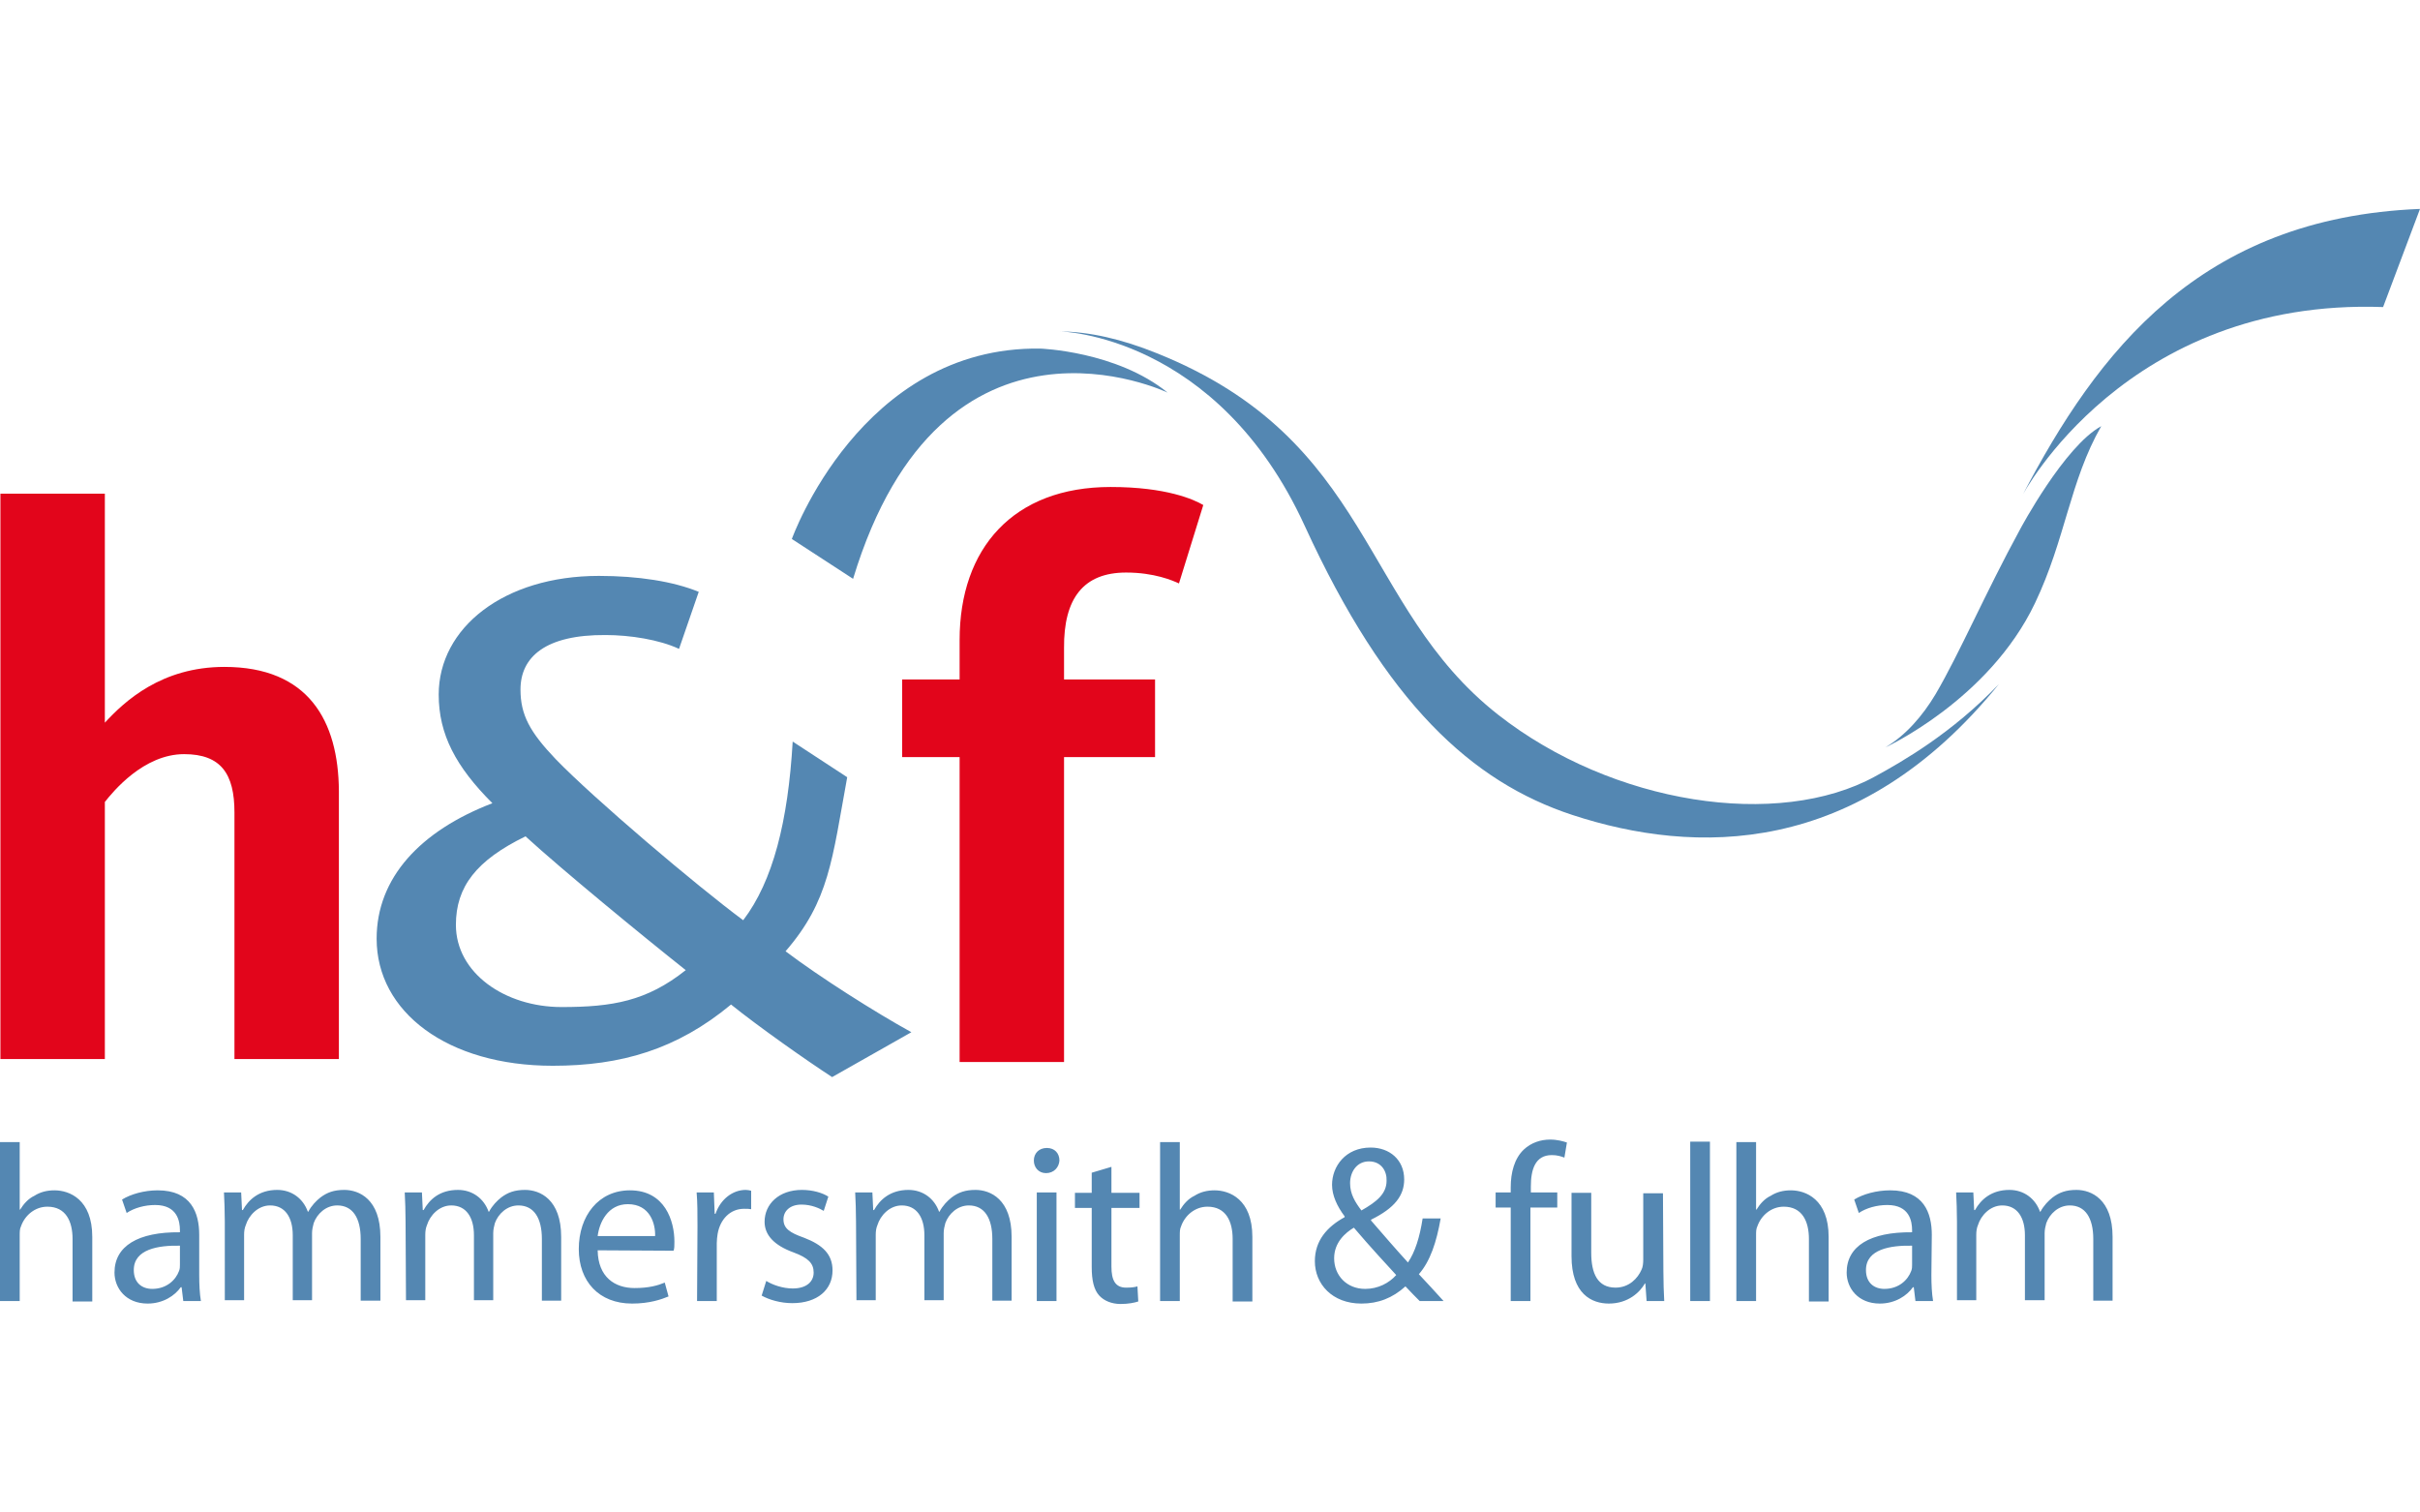
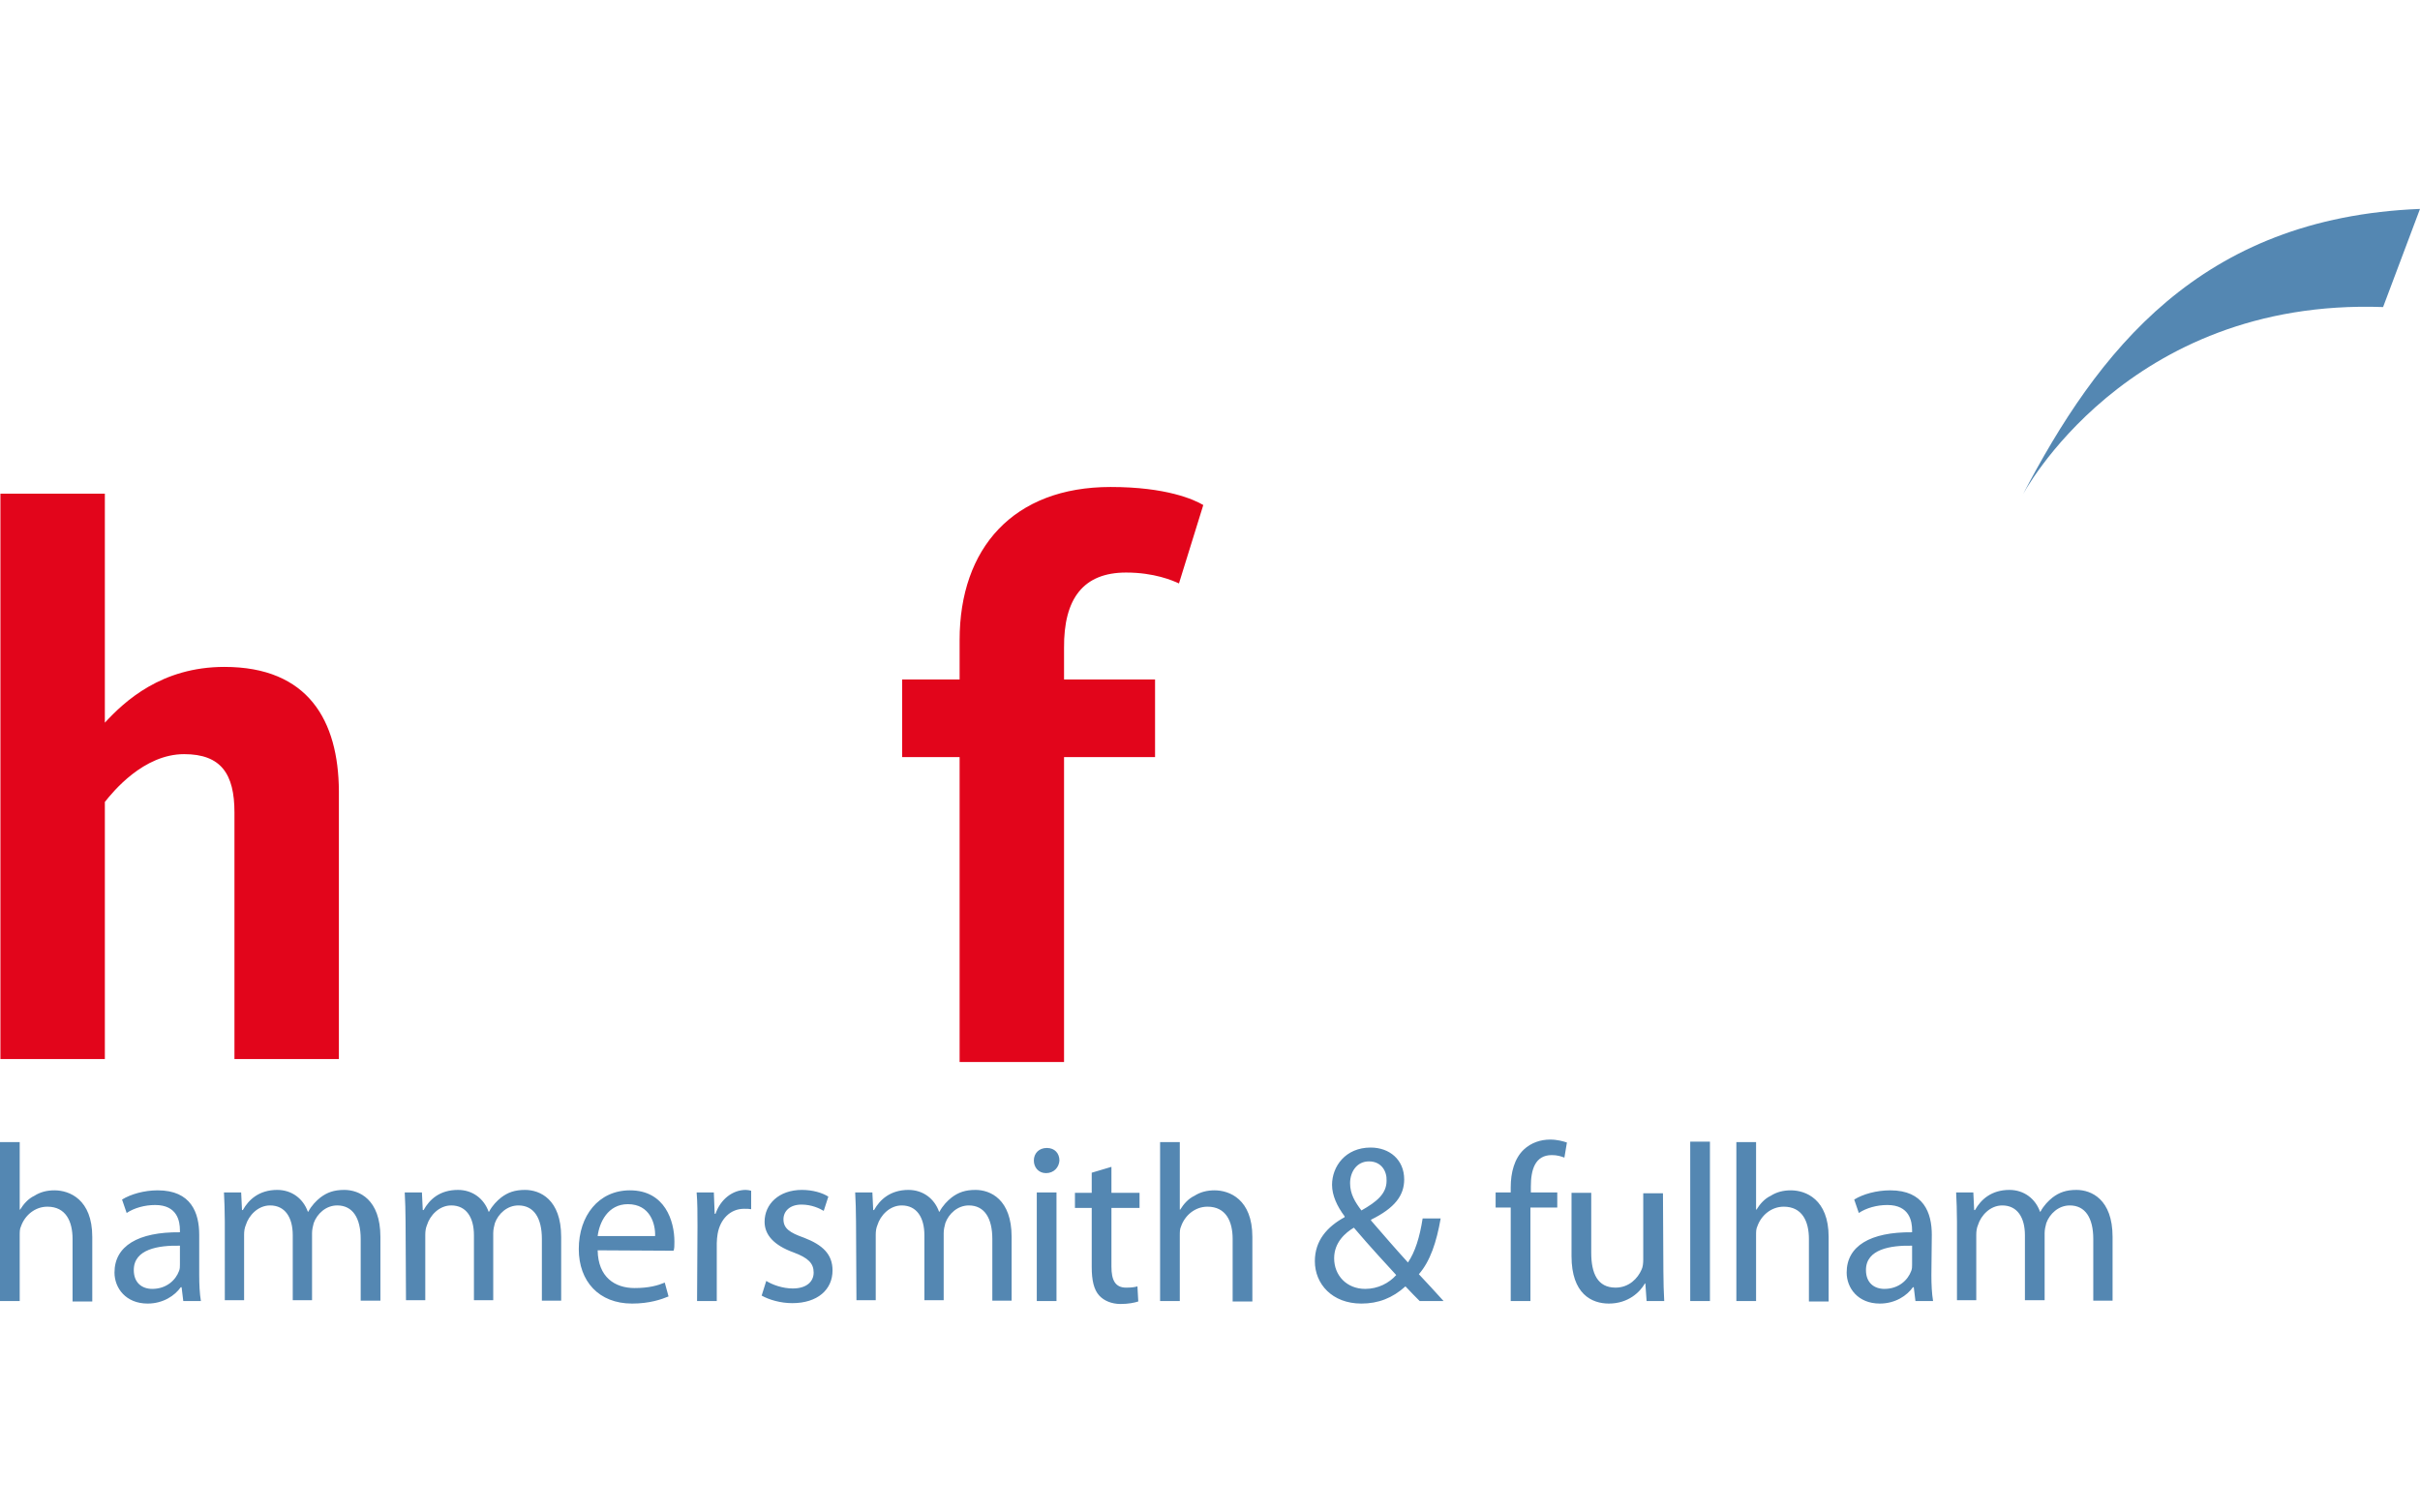
<svg xmlns="http://www.w3.org/2000/svg" version="1.1" width="160" height="100" id="Layer_1" x="0px" y="0px" viewBox="0 0 577 261" style="enable-background:new 0 0 577 261;" xml:space="preserve">
  <style type="text/css">
	.hammersmith0{fill:#E2051B;}
	.hammersmith1{fill:#5487B2;}
</style>
  <path class="hammersmith0" d="M53.5,109.2c-15,0-23.8,8.2-28.5,13.3V67.9H0.1v134.8H25v-61.3c1.9-2.4,9.2-11.4,18.9-11.4  c8.8,0,12,4.7,12,13.9v58.8h24.9v-63.9C80.7,122,73.5,109.2,53.5,109.2 M268.5,86.7c6.7,0,11.1,1.9,12.6,2.6l5.8-18.7  c-2.2-1.3-8.8-4.3-22.1-4.3c-23.2,0-36,14.6-36,36.5v9.4h-13.7v18.5h13.7v72.7h24.9v-72.7h21.7v-18.5h-21.7v-7.5  C253.6,92.9,258.3,86.7,268.5,86.7" />
-   <path class="hammersmith1" d="M124.1,114.6c0,6,2.2,10.1,8.4,16.6c9.2,9.5,33.5,30.1,44.7,38.4c7.1-9.3,10.7-23.6,11.8-42.6l13,8.5  c-3.6,19.7-4.3,29.5-14.7,41.5c8.2,6.2,21.3,14.5,30,19.3L198.4,207c-6.3-4.1-17.5-12-24.1-17.3c-12.9,10.7-26.2,14.6-42.5,14.6  c-25.1,0-42-12.8-42-30.3c0-14.5,10.4-25.7,27.6-32.3c-8.7-8.7-12.8-16.4-12.8-25.9c0-15.9,15.5-28.3,38.2-28.3  c9.3,0,17.7,1.3,23.8,3.8l-4.7,13.6c-4.7-2.2-11.7-3.3-17.5-3.3C130.1,101.5,124.1,106.8,124.1,114.6 M163.5,181.5  c-10.1-8-29.7-24.1-38.2-31.9c-11.7,5.7-16.6,12-16.6,21.1c0,11.5,11.7,19.6,25.2,19.6C146,190.3,154.2,188.9,163.5,181.5   M188.8,78.7c0,0,16.4-46,59.2-45.4c0,0,18.2,0.6,30.4,10.5c0,0-53.7-25.8-75,44.4L188.8,78.7L188.8,78.7z" />
-   <path class="hammersmith1" d="M476.6,113.3c-33.7,41.6-72.7,40.7-101.7,31.2c-24-7.9-44.4-26.6-63.8-68.9c-20.9-45.7-58.4-46.4-58.4-46.4  c7.1,0.1,14.7,1.8,23.1,5.2c51.7,20.7,48.4,60.3,81.4,86.2c27.3,21.4,66.8,27.4,89.9,14.7C453.7,131.7,465.4,125,476.6,113.3" />
-   <path class="hammersmith1" d="M501,51.8c-8.8,4.8-19.3,24.5-19.3,24.5c-8.3,15.2-14.5,29.7-20.2,39.4c-3.1,5.2-7.2,9.9-12,12.7  c0,0,24.7-11.3,35.7-34.4C492.5,78.7,493.5,64.9,501,51.8" />
-   <path class="hammersmith1" d="M577,0c-52.6,2.1-76.9,34.1-94.8,68.3c0,0,24.7-47.1,86-44.9L577,0z M0,222.5h4.7v16.1h0.1  c0.8-1.3,1.9-2.6,3.4-3.3c1.4-0.9,3-1.3,4.8-1.3c3.5,0,9,2.1,9,11.1v15.4h-4.7v-14.9c0-4.2-1.6-7.7-6-7.7c-3,0-5.4,2.1-6.3,4.7  c-0.3,0.6-0.3,1.3-0.3,2.2v15.6H0V222.5L0,222.5z M47.5,254.2c0,2.2,0.1,4.4,0.4,6.2h-4.2l-0.4-3.3h-0.2c-1.4,2-4.2,3.9-7.9,3.9  c-5.2,0-7.9-3.7-7.9-7.4c0-6.3,5.6-9.7,15.6-9.6v-0.5c0-2.1-0.6-6-5.9-6c-2.5,0-5,0.7-6.8,1.9l-1.1-3.2c2.1-1.3,5.3-2.2,8.5-2.2  c8,0,9.9,5.4,9.9,10.6L47.5,254.2L47.5,254.2z M42.9,247.2c-5.1-0.1-11,0.8-11,5.8c0,3.1,2,4.5,4.4,4.5c3.4,0,5.6-2.1,6.4-4.3  c0.2-0.5,0.2-1,0.2-1.5V247.2L42.9,247.2z M53.6,241.5c0-2.7-0.1-4.9-0.2-7h4.1l0.2,4.2h0.2c1.4-2.5,3.9-4.8,8.2-4.8  c3.5,0,6.2,2.1,7.3,5.2h0.1c0.8-1.5,1.9-2.6,2.9-3.4c1.6-1.2,3.2-1.8,5.7-1.8c3.5,0,8.6,2.2,8.6,11.2v15.2H86v-14.7c0-5-1.9-8-5.6-8  c-2.7,0-4.8,2-5.6,4.2c-0.2,0.7-0.4,1.6-0.4,2.4v16h-4.6v-15.5c0-4.2-1.8-7.1-5.4-7.1c-2.9,0-5.1,2.4-5.8,4.7  c-0.3,0.7-0.4,1.5-0.4,2.3v15.6h-4.6L53.6,241.5L53.6,241.5z M96.7,241.5c0-2.7-0.1-4.9-0.2-7h4.1l0.2,4.2h0.2  c1.4-2.5,3.8-4.8,8.2-4.8c3.5,0,6.2,2.1,7.3,5.2h0.1c0.8-1.5,1.9-2.6,2.9-3.4c1.6-1.2,3.2-1.8,5.7-1.8c3.5,0,8.6,2.2,8.6,11.2v15.2  h-4.6v-14.7c0-5-1.9-8-5.6-8c-2.7,0-4.8,2-5.6,4.2c-0.2,0.7-0.4,1.6-0.4,2.4v16H113v-15.5c0-4.2-1.8-7.1-5.4-7.1  c-2.9,0-5.1,2.4-5.8,4.7c-0.3,0.7-0.4,1.5-0.4,2.3v15.6h-4.6L96.7,241.5L96.7,241.5z M142.5,248.3c0.1,6.4,4.1,9,8.8,9  c3.4,0,5.5-0.6,7.2-1.3l0.9,3.3c-1.7,0.7-4.5,1.7-8.7,1.7c-7.9,0-12.7-5.3-12.7-13c0-7.9,4.7-14,12.2-14c8.4,0,10.6,7.4,10.6,12.2  c0,1,0,1.7-0.2,2.2L142.5,248.3L142.5,248.3z M156.2,244.9c0.1-2.9-1.2-7.6-6.5-7.6c-4.8,0-6.8,4.4-7.2,7.6H156.2L156.2,244.9z   M166.3,242.6c0-3,0-5.7-0.2-8.1h4.1l0.2,5.1h0.2c1.2-3.5,4.1-5.7,7.2-5.7c0.5,0,0.9,0.1,1.3,0.2v4.4c-0.5-0.1-1-0.1-1.7-0.1  c-3.3,0-5.7,2.5-6.3,6c-0.1,0.7-0.2,1.4-0.2,2.2v13.8h-4.7L166.3,242.6L166.3,242.6L166.3,242.6z M182.7,255.6  c1.4,0.9,3.9,1.8,6.3,1.8c3.4,0,5-1.7,5-3.8c0-2.2-1.3-3.5-4.8-4.8c-4.7-1.7-6.9-4.2-6.9-7.3c0-4.2,3.4-7.6,8.9-7.6  c2.6,0,4.9,0.7,6.3,1.6l-1.1,3.4c-1-0.6-2.9-1.5-5.3-1.5c-2.8,0-4.3,1.6-4.3,3.5c0,2.2,1.5,3.2,4.9,4.4c4.4,1.7,6.8,3.9,6.8,7.8  c0,4.6-3.6,7.8-9.6,7.8c-2.8,0-5.5-0.8-7.3-1.8L182.7,255.6L182.7,255.6z M204.1,241.5c0-2.7-0.1-4.9-0.2-7h4.1l0.2,4.2h0.2  c1.4-2.5,3.9-4.8,8.2-4.8c3.5,0,6.2,2.1,7.3,5.2h0.1c0.8-1.5,1.9-2.6,2.9-3.4c1.6-1.2,3.2-1.8,5.7-1.8c3.5,0,8.6,2.2,8.6,11.2v15.2  h-4.6v-14.7c0-5-1.9-8-5.6-8c-2.7,0-4.8,2-5.6,4.2c-0.2,0.7-0.4,1.6-0.4,2.4v16h-4.6v-15.5c0-4.2-1.8-7.1-5.4-7.1  c-2.9,0-5.1,2.4-5.8,4.7c-0.3,0.7-0.4,1.5-0.4,2.3v15.6h-4.6L204.1,241.5L204.1,241.5z M249.4,229.9c-1.8,0-2.9-1.4-2.9-3  c0-1.7,1.2-3,3.1-3c1.9,0,3,1.3,3,3C252.5,228.5,251.3,229.9,249.4,229.9L249.4,229.9L249.4,229.9z M247.2,234.5h4.7v25.9h-4.7  V234.5L247.2,234.5L247.2,234.5z M265,228.4v6.2h6.7v3.6H265v14c0,3.2,0.9,5,3.5,5c1.3,0,2-0.1,2.7-0.3l0.2,3.6  c-0.9,0.3-2.4,0.6-4.2,0.6c-2.2,0-4-0.8-5.1-2c-1.3-1.4-1.8-3.7-1.8-6.8v-14.1h-4v-3.6h4v-4.8L265,228.4L265,228.4L265,228.4z   M276.6,222.5h4.7v16.1h0.1c0.8-1.3,1.9-2.6,3.4-3.3c1.4-0.9,3-1.3,4.8-1.3c3.5,0,9,2.1,9,11.1v15.4h-4.7v-14.9c0-4.2-1.6-7.7-6-7.7  c-3,0-5.4,2.1-6.3,4.7c-0.3,0.6-0.3,1.3-0.3,2.2v15.6h-4.7V222.5L276.6,222.5z M338.5,260.4c-1-1-2-2-3.4-3.5  c-3.1,2.8-6.5,4.1-10.5,4.1c-7,0-11.1-4.7-11.1-10.1c0-4.9,2.9-8.2,7.1-10.5v-0.2c-1.8-2.4-3-5-3-7.5c0-4.4,3.2-8.9,9.2-8.9  c4.5,0,8,2.9,8,7.6c0,3.8-2.2,6.8-7.9,9.6v0.2c3.1,3.6,6.5,7.5,8.8,10c1.7-2.5,2.8-6,3.5-10.5h4.3c-1,5.7-2.5,10.2-5.2,13.3  c1.9,2,3.8,4.1,5.9,6.4H338.5L338.5,260.4L338.5,260.4z M325.5,257.5c3.1,0,5.7-1.4,7.4-3.3c-2.1-2.3-6.2-6.7-10.1-11.3  c-2,1.2-4.7,3.5-4.7,7.3C318.1,254.3,321.1,257.5,325.5,257.5L325.5,257.5z M326.4,227.1c-2.9,0-4.5,2.5-4.5,5.2  c0,2.6,1.2,4.5,2.7,6.5c3.7-2.1,6-4,6-7.1C330.7,229.5,329.4,227.1,326.4,227.1L326.4,227.1L326.4,227.1z M360.2,260.4v-22.3h-3.6  v-3.6h3.6v-1.2c0-3.6,0.9-6.9,3.1-9c1.8-1.7,4.1-2.4,6.3-2.4c1.7,0,3.1,0.4,4,0.7l-0.6,3.6c-0.8-0.3-1.7-0.6-3-0.6c-4,0-5,3.5-5,7.5  v1.4h6.3v3.6h-6.4v22.3L360.2,260.4L360.2,260.4z M396.6,253.3c0,2.7,0.1,5,0.2,7.1h-4.2l-0.3-4.2h-0.1c-1.2,2.1-4,4.8-8.6,4.8  c-4.1,0-8.9-2.3-8.9-11.3v-15.1h4.7v14.3c0,4.9,1.5,8.3,5.8,8.3c3.2,0,5.3-2.2,6.2-4.3c0.3-0.6,0.4-1.5,0.4-2.4v-15.8h4.7  L396.6,253.3L396.6,253.3L396.6,253.3z M403,260.4h4.7v-38H403V260.4z M414,222.5h4.7v16.1h0.1c0.8-1.3,1.9-2.6,3.4-3.3  c1.4-0.9,3-1.3,4.8-1.3c3.5,0,9,2.1,9,11.1v15.4h-4.7v-14.9c0-4.2-1.6-7.7-6-7.7c-3,0-5.4,2.1-6.3,4.7c-0.3,0.6-0.3,1.3-0.3,2.2  v15.6H414V222.5L414,222.5z M460.5,254.2c0,2.2,0.1,4.4,0.4,6.2h-4.2l-0.4-3.3h-0.2c-1.4,2-4.2,3.9-7.9,3.9c-5.2,0-7.9-3.7-7.9-7.4  c0-6.3,5.6-9.7,15.6-9.6v-0.5c0-2.1-0.6-6-5.9-6c-2.5,0-5,0.7-6.8,1.9l-1.1-3.2c2.1-1.3,5.3-2.2,8.6-2.2c8,0,9.9,5.4,9.9,10.6  L460.5,254.2L460.5,254.2z M455.9,247.2c-5.1-0.1-11,0.8-11,5.8c0,3.1,2,4.5,4.4,4.5c3.4,0,5.6-2.1,6.4-4.3c0.2-0.5,0.2-1,0.2-1.5  L455.9,247.2L455.9,247.2z M466.6,241.5c0-2.7-0.1-4.9-0.2-7h4.1l0.2,4.2h0.2c1.4-2.5,3.9-4.8,8.2-4.8c3.5,0,6.2,2.1,7.3,5.2h0.1  c0.8-1.5,1.9-2.6,2.9-3.4c1.6-1.2,3.2-1.8,5.7-1.8c3.5,0,8.6,2.2,8.6,11.2v15.2h-4.6v-14.7c0-5-1.9-8-5.6-8c-2.7,0-4.8,2-5.6,4.2  c-0.2,0.7-0.4,1.6-0.4,2.4v16h-4.7v-15.5c0-4.2-1.8-7.1-5.4-7.1c-2.9,0-5.1,2.4-5.8,4.7c-0.3,0.7-0.4,1.5-0.4,2.3v15.6h-4.6V241.5  L466.6,241.5L466.6,241.5z" />
+   <path class="hammersmith1" d="M577,0c-52.6,2.1-76.9,34.1-94.8,68.3c0,0,24.7-47.1,86-44.9L577,0z M0,222.5h4.7v16.1h0.1  c0.8-1.3,1.9-2.6,3.4-3.3c1.4-0.9,3-1.3,4.8-1.3c3.5,0,9,2.1,9,11.1v15.4h-4.7v-14.9c0-4.2-1.6-7.7-6-7.7c-3,0-5.4,2.1-6.3,4.7  c-0.3,0.6-0.3,1.3-0.3,2.2v15.6H0V222.5L0,222.5z M47.5,254.2c0,2.2,0.1,4.4,0.4,6.2h-4.2l-0.4-3.3h-0.2c-1.4,2-4.2,3.9-7.9,3.9  c-5.2,0-7.9-3.7-7.9-7.4c0-6.3,5.6-9.7,15.6-9.6v-0.5c0-2.1-0.6-6-5.9-6c-2.5,0-5,0.7-6.8,1.9l-1.1-3.2c2.1-1.3,5.3-2.2,8.5-2.2  c8,0,9.9,5.4,9.9,10.6L47.5,254.2L47.5,254.2z M42.9,247.2c-5.1-0.1-11,0.8-11,5.8c0,3.1,2,4.5,4.4,4.5c3.4,0,5.6-2.1,6.4-4.3  c0.2-0.5,0.2-1,0.2-1.5V247.2L42.9,247.2z M53.6,241.5c0-2.7-0.1-4.9-0.2-7h4.1l0.2,4.2h0.2c1.4-2.5,3.9-4.8,8.2-4.8  c3.5,0,6.2,2.1,7.3,5.2h0.1c0.8-1.5,1.9-2.6,2.9-3.4c1.6-1.2,3.2-1.8,5.7-1.8c3.5,0,8.6,2.2,8.6,11.2v15.2H86v-14.7c0-5-1.9-8-5.6-8  c-2.7,0-4.8,2-5.6,4.2c-0.2,0.7-0.4,1.6-0.4,2.4v16h-4.6v-15.5c0-4.2-1.8-7.1-5.4-7.1c-2.9,0-5.1,2.4-5.8,4.7  c-0.3,0.7-0.4,1.5-0.4,2.3v15.6h-4.6L53.6,241.5L53.6,241.5z M96.7,241.5c0-2.7-0.1-4.9-0.2-7h4.1l0.2,4.2h0.2  c1.4-2.5,3.8-4.8,8.2-4.8c3.5,0,6.2,2.1,7.3,5.2h0.1c0.8-1.5,1.9-2.6,2.9-3.4c1.6-1.2,3.2-1.8,5.7-1.8c3.5,0,8.6,2.2,8.6,11.2v15.2  h-4.6v-14.7c0-5-1.9-8-5.6-8c-2.7,0-4.8,2-5.6,4.2c-0.2,0.7-0.4,1.6-0.4,2.4v16H113v-15.5c0-4.2-1.8-7.1-5.4-7.1  c-2.9,0-5.1,2.4-5.8,4.7c-0.3,0.7-0.4,1.5-0.4,2.3v15.6h-4.6L96.7,241.5L96.7,241.5z M142.5,248.3c0.1,6.4,4.1,9,8.8,9  c3.4,0,5.5-0.6,7.2-1.3l0.9,3.3c-1.7,0.7-4.5,1.7-8.7,1.7c-7.9,0-12.7-5.3-12.7-13c0-7.9,4.7-14,12.2-14c8.4,0,10.6,7.4,10.6,12.2  c0,1,0,1.7-0.2,2.2L142.5,248.3L142.5,248.3z M156.2,244.9c0.1-2.9-1.2-7.6-6.5-7.6c-4.8,0-6.8,4.4-7.2,7.6H156.2L156.2,244.9z   M166.3,242.6c0-3,0-5.7-0.2-8.1h4.1l0.2,5.1h0.2c1.2-3.5,4.1-5.7,7.2-5.7c0.5,0,0.9,0.1,1.3,0.2v4.4c-0.5-0.1-1-0.1-1.7-0.1  c-3.3,0-5.7,2.5-6.3,6c-0.1,0.7-0.2,1.4-0.2,2.2v13.8h-4.7L166.3,242.6L166.3,242.6L166.3,242.6z M182.7,255.6  c1.4,0.9,3.9,1.8,6.3,1.8c3.4,0,5-1.7,5-3.8c0-2.2-1.3-3.5-4.8-4.8c-4.7-1.7-6.9-4.2-6.9-7.3c0-4.2,3.4-7.6,8.9-7.6  c2.6,0,4.9,0.7,6.3,1.6l-1.1,3.4c-1-0.6-2.9-1.5-5.3-1.5c-2.8,0-4.3,1.6-4.3,3.5c0,2.2,1.5,3.2,4.9,4.4c4.4,1.7,6.8,3.9,6.8,7.8  c0,4.6-3.6,7.8-9.6,7.8c-2.8,0-5.5-0.8-7.3-1.8L182.7,255.6z M204.1,241.5c0-2.7-0.1-4.9-0.2-7h4.1l0.2,4.2h0.2  c1.4-2.5,3.9-4.8,8.2-4.8c3.5,0,6.2,2.1,7.3,5.2h0.1c0.8-1.5,1.9-2.6,2.9-3.4c1.6-1.2,3.2-1.8,5.7-1.8c3.5,0,8.6,2.2,8.6,11.2v15.2  h-4.6v-14.7c0-5-1.9-8-5.6-8c-2.7,0-4.8,2-5.6,4.2c-0.2,0.7-0.4,1.6-0.4,2.4v16h-4.6v-15.5c0-4.2-1.8-7.1-5.4-7.1  c-2.9,0-5.1,2.4-5.8,4.7c-0.3,0.7-0.4,1.5-0.4,2.3v15.6h-4.6L204.1,241.5L204.1,241.5z M249.4,229.9c-1.8,0-2.9-1.4-2.9-3  c0-1.7,1.2-3,3.1-3c1.9,0,3,1.3,3,3C252.5,228.5,251.3,229.9,249.4,229.9L249.4,229.9L249.4,229.9z M247.2,234.5h4.7v25.9h-4.7  V234.5L247.2,234.5L247.2,234.5z M265,228.4v6.2h6.7v3.6H265v14c0,3.2,0.9,5,3.5,5c1.3,0,2-0.1,2.7-0.3l0.2,3.6  c-0.9,0.3-2.4,0.6-4.2,0.6c-2.2,0-4-0.8-5.1-2c-1.3-1.4-1.8-3.7-1.8-6.8v-14.1h-4v-3.6h4v-4.8L265,228.4L265,228.4L265,228.4z   M276.6,222.5h4.7v16.1h0.1c0.8-1.3,1.9-2.6,3.4-3.3c1.4-0.9,3-1.3,4.8-1.3c3.5,0,9,2.1,9,11.1v15.4h-4.7v-14.9c0-4.2-1.6-7.7-6-7.7  c-3,0-5.4,2.1-6.3,4.7c-0.3,0.6-0.3,1.3-0.3,2.2v15.6h-4.7V222.5L276.6,222.5z M338.5,260.4c-1-1-2-2-3.4-3.5  c-3.1,2.8-6.5,4.1-10.5,4.1c-7,0-11.1-4.7-11.1-10.1c0-4.9,2.9-8.2,7.1-10.5v-0.2c-1.8-2.4-3-5-3-7.5c0-4.4,3.2-8.9,9.2-8.9  c4.5,0,8,2.9,8,7.6c0,3.8-2.2,6.8-7.9,9.6v0.2c3.1,3.6,6.5,7.5,8.8,10c1.7-2.5,2.8-6,3.5-10.5h4.3c-1,5.7-2.5,10.2-5.2,13.3  c1.9,2,3.8,4.1,5.9,6.4H338.5L338.5,260.4L338.5,260.4z M325.5,257.5c3.1,0,5.7-1.4,7.4-3.3c-2.1-2.3-6.2-6.7-10.1-11.3  c-2,1.2-4.7,3.5-4.7,7.3C318.1,254.3,321.1,257.5,325.5,257.5L325.5,257.5z M326.4,227.1c-2.9,0-4.5,2.5-4.5,5.2  c0,2.6,1.2,4.5,2.7,6.5c3.7-2.1,6-4,6-7.1C330.7,229.5,329.4,227.1,326.4,227.1L326.4,227.1L326.4,227.1z M360.2,260.4v-22.3h-3.6  v-3.6h3.6v-1.2c0-3.6,0.9-6.9,3.1-9c1.8-1.7,4.1-2.4,6.3-2.4c1.7,0,3.1,0.4,4,0.7l-0.6,3.6c-0.8-0.3-1.7-0.6-3-0.6c-4,0-5,3.5-5,7.5  v1.4h6.3v3.6h-6.4v22.3L360.2,260.4L360.2,260.4z M396.6,253.3c0,2.7,0.1,5,0.2,7.1h-4.2l-0.3-4.2h-0.1c-1.2,2.1-4,4.8-8.6,4.8  c-4.1,0-8.9-2.3-8.9-11.3v-15.1h4.7v14.3c0,4.9,1.5,8.3,5.8,8.3c3.2,0,5.3-2.2,6.2-4.3c0.3-0.6,0.4-1.5,0.4-2.4v-15.8h4.7  L396.6,253.3L396.6,253.3L396.6,253.3z M403,260.4h4.7v-38H403V260.4z M414,222.5h4.7v16.1h0.1c0.8-1.3,1.9-2.6,3.4-3.3  c1.4-0.9,3-1.3,4.8-1.3c3.5,0,9,2.1,9,11.1v15.4h-4.7v-14.9c0-4.2-1.6-7.7-6-7.7c-3,0-5.4,2.1-6.3,4.7c-0.3,0.6-0.3,1.3-0.3,2.2  v15.6H414V222.5L414,222.5z M460.5,254.2c0,2.2,0.1,4.4,0.4,6.2h-4.2l-0.4-3.3h-0.2c-1.4,2-4.2,3.9-7.9,3.9c-5.2,0-7.9-3.7-7.9-7.4  c0-6.3,5.6-9.7,15.6-9.6v-0.5c0-2.1-0.6-6-5.9-6c-2.5,0-5,0.7-6.8,1.9l-1.1-3.2c2.1-1.3,5.3-2.2,8.6-2.2c8,0,9.9,5.4,9.9,10.6  L460.5,254.2L460.5,254.2z M455.9,247.2c-5.1-0.1-11,0.8-11,5.8c0,3.1,2,4.5,4.4,4.5c3.4,0,5.6-2.1,6.4-4.3c0.2-0.5,0.2-1,0.2-1.5  L455.9,247.2L455.9,247.2z M466.6,241.5c0-2.7-0.1-4.9-0.2-7h4.1l0.2,4.2h0.2c1.4-2.5,3.9-4.8,8.2-4.8c3.5,0,6.2,2.1,7.3,5.2h0.1  c0.8-1.5,1.9-2.6,2.9-3.4c1.6-1.2,3.2-1.8,5.7-1.8c3.5,0,8.6,2.2,8.6,11.2v15.2h-4.6v-14.7c0-5-1.9-8-5.6-8c-2.7,0-4.8,2-5.6,4.2  c-0.2,0.7-0.4,1.6-0.4,2.4v16h-4.7v-15.5c0-4.2-1.8-7.1-5.4-7.1c-2.9,0-5.1,2.4-5.8,4.7c-0.3,0.7-0.4,1.5-0.4,2.3v15.6h-4.6V241.5  L466.6,241.5L466.6,241.5z" />
</svg>